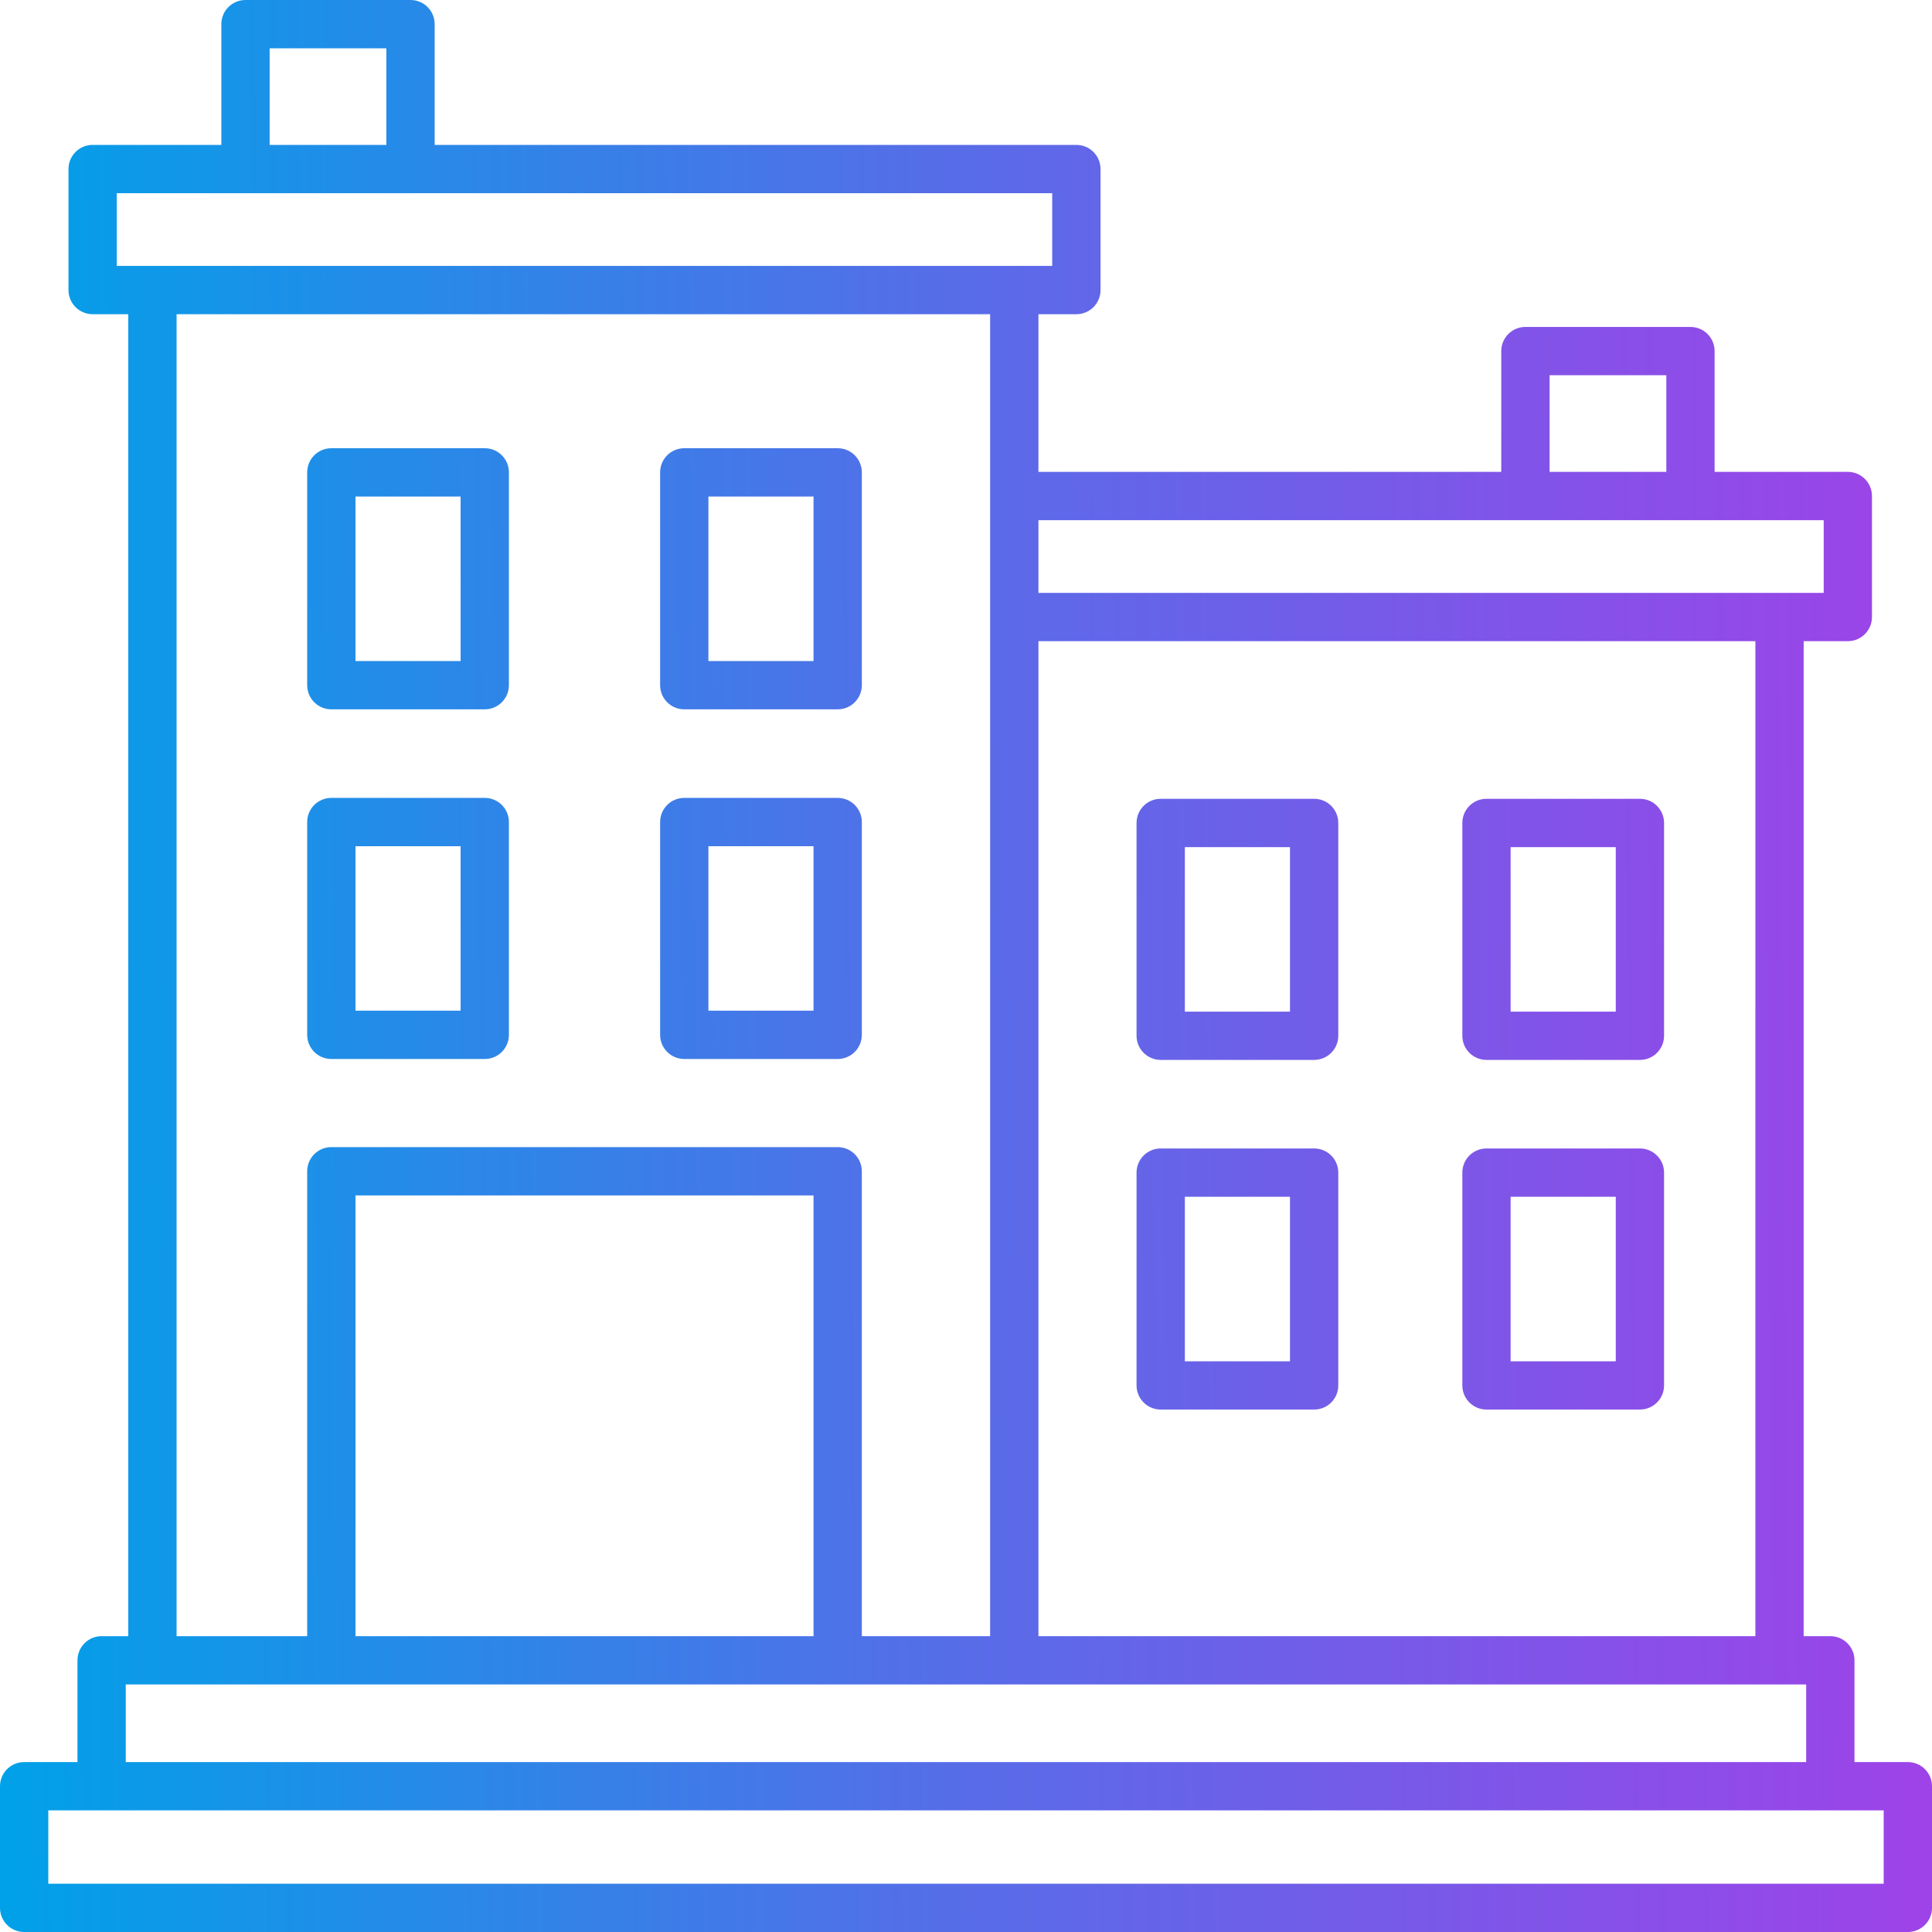
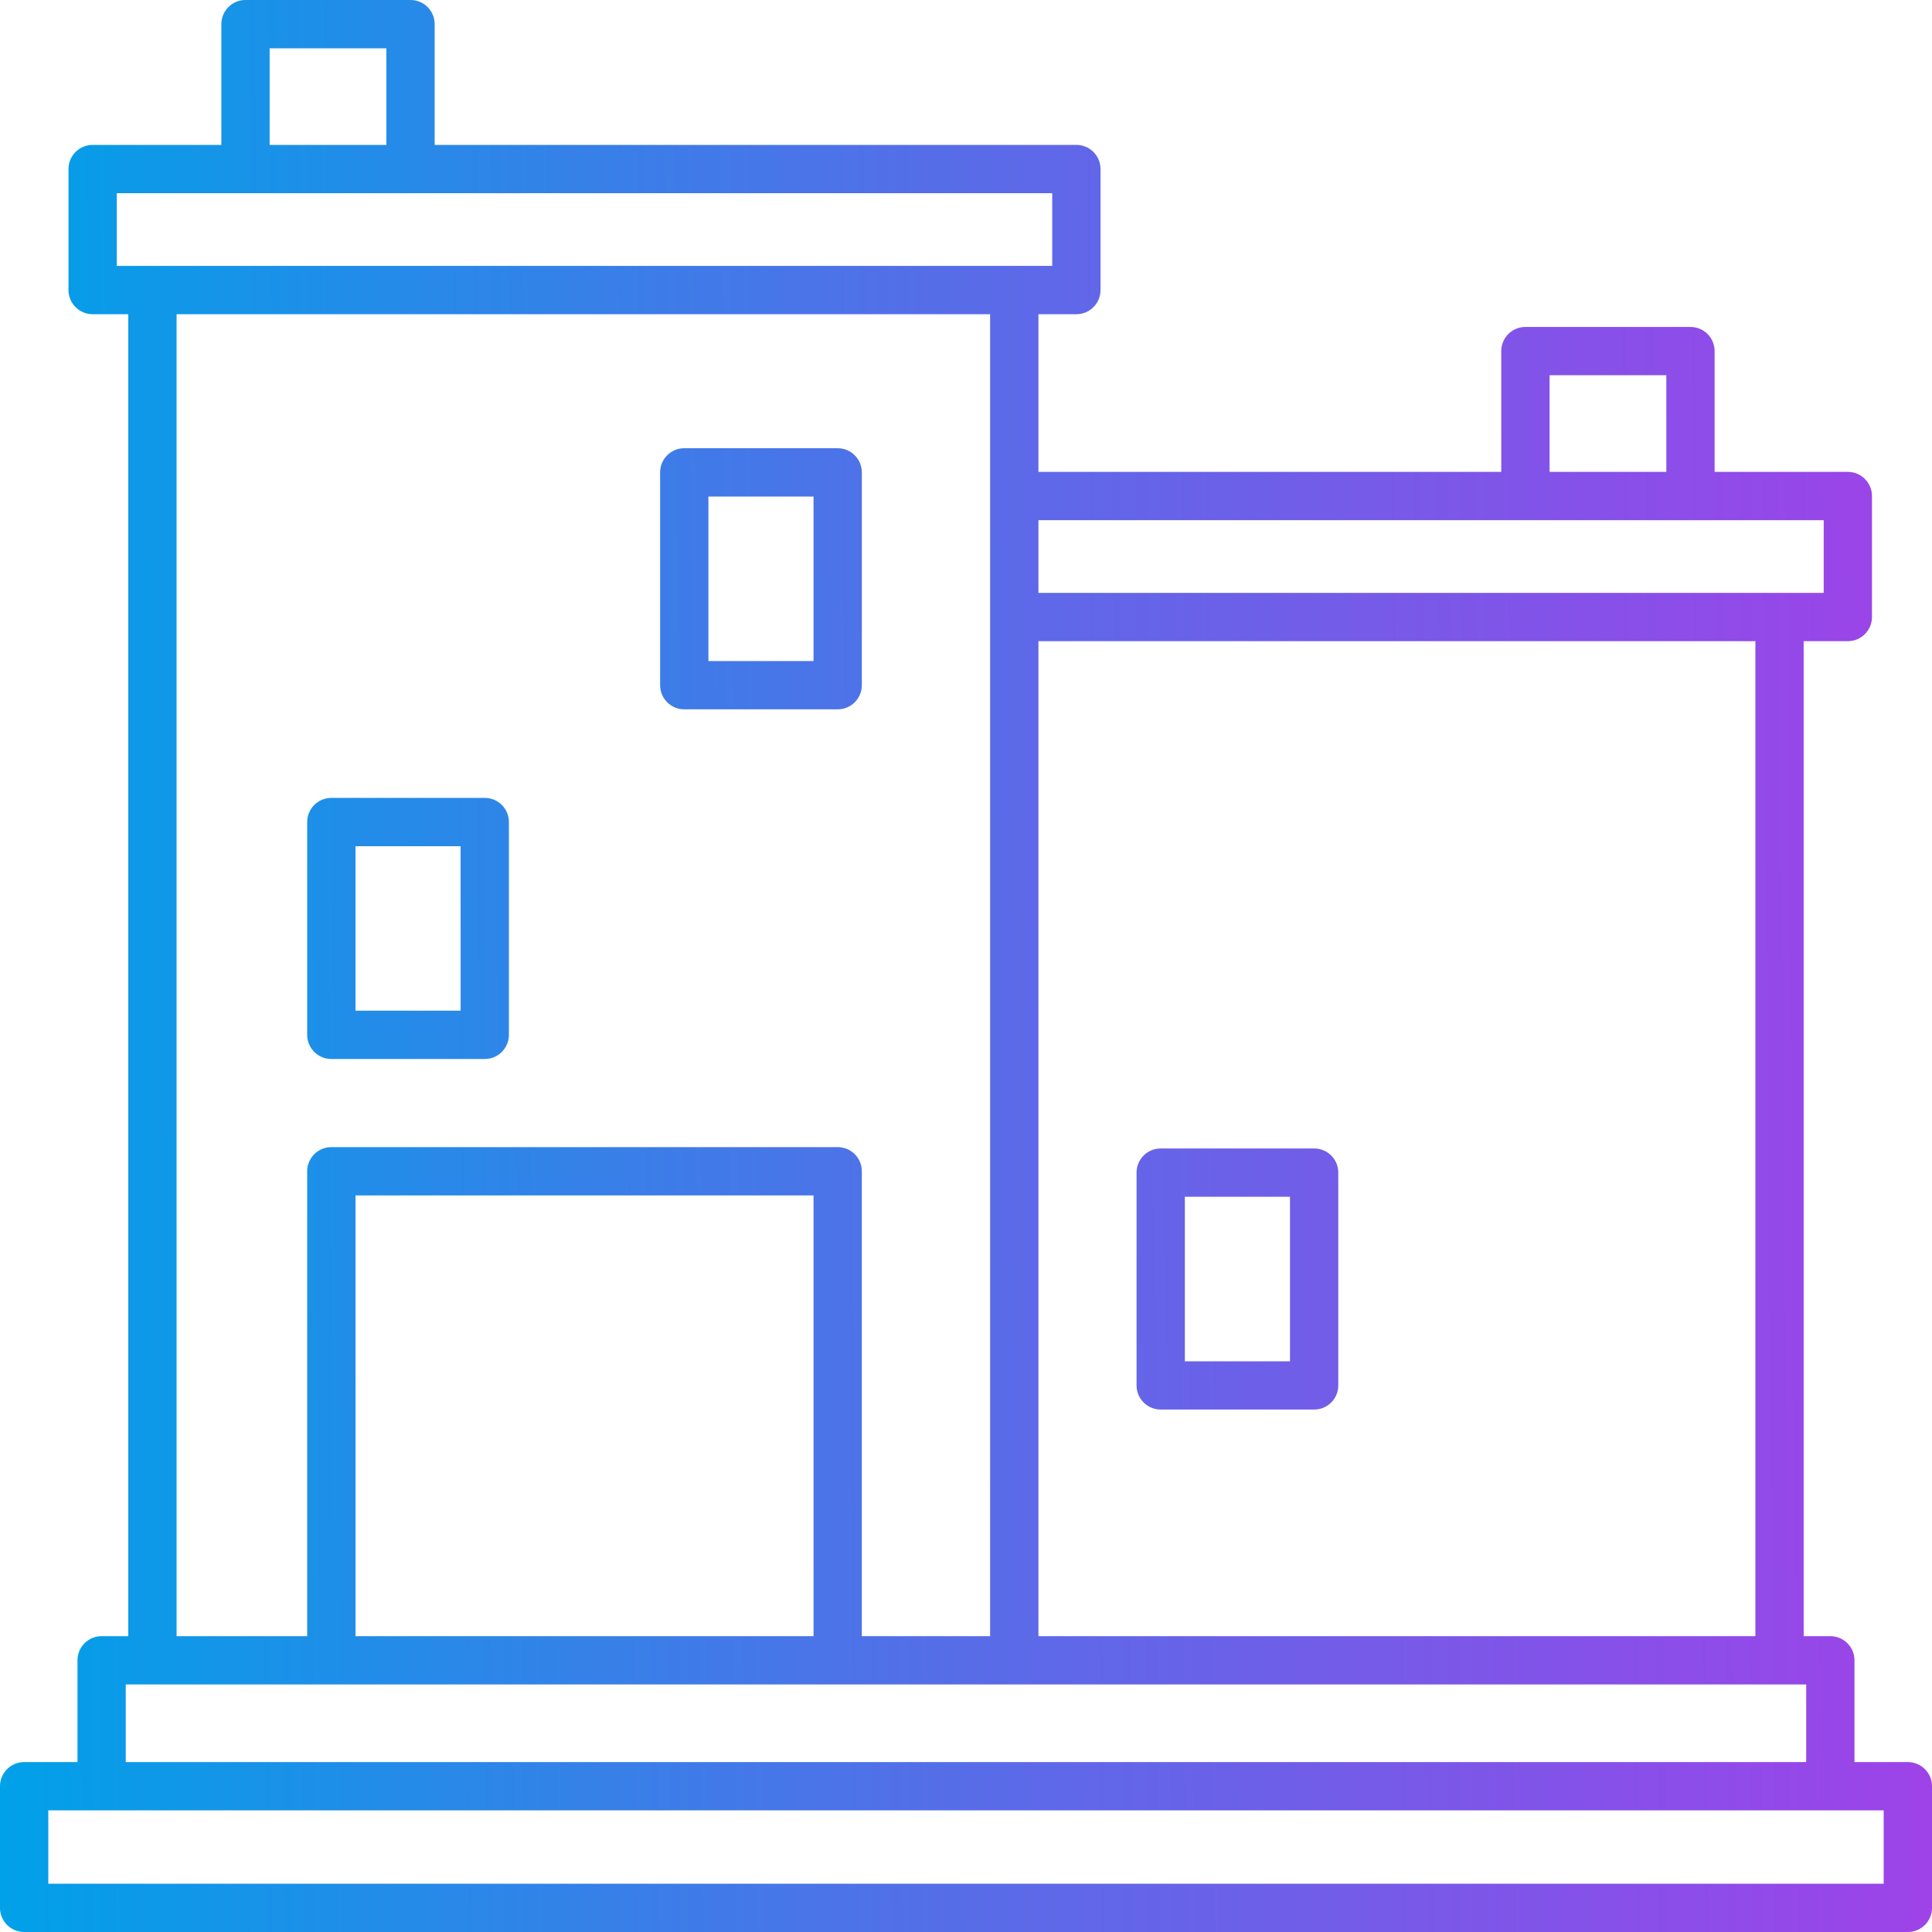
<svg xmlns="http://www.w3.org/2000/svg" width="120" height="120" viewBox="0 0 120 120" fill="none">
  <g clip-path="url(#clip0_2_2)">
    <path d="M118.499 109.446H115.185V103.125C115.185 102.296 114.514 101.625 113.685 101.625H112.029V39.825H114.771C115.6 39.825 116.271 39.154 116.271 38.325V30.809C116.271 29.979 115.6 29.309 114.771 29.309H106.497V21.807C106.497 20.978 105.826 20.307 104.997 20.307H94.746C93.917 20.307 93.246 20.978 93.246 21.807V29.309H64.499V19.516H66.855C67.685 19.516 68.355 18.846 68.355 18.016V10.5C68.355 9.671 67.685 9 66.855 9H26.998V1.5C26.998 0.671 26.328 0 25.498 0H15.248C14.418 0 13.748 0.671 13.748 1.5V9H5.754C4.925 9 4.254 9.671 4.254 10.5V18.016C4.254 18.846 4.925 19.516 5.754 19.516H7.968V101.625H6.312C5.483 101.625 4.812 102.296 4.812 103.125V109.446H1.5C0.671 109.446 0 110.117 0 110.946V118.5C0 119.329 0.671 120 1.5 120H118.5C119.329 120 120 119.329 120 118.5V110.946C119.999 110.116 119.328 109.446 118.499 109.446ZM96.248 23.307H103.499V29.309H96.248V23.307ZM113.273 32.309V36.825H64.499V32.309H113.273ZM109.03 39.825V101.625H64.499V39.825H109.03ZM16.748 3H23.998V9H16.748V3ZM7.254 16.516V12H65.355V16.516H7.254ZM52.03 71.25H20.58C19.75 71.25 19.08 71.921 19.08 72.75V101.625H10.968V19.516H61.498V101.625H53.53V72.75C53.53 71.921 52.86 71.25 52.03 71.25ZM50.53 74.25V101.625H22.08V74.25H50.53ZM7.811 104.625H112.185V109.446H7.811V104.625ZM116.999 117H2.999V112.446H116.999V117Z" fill="url(#paint0_linear_2_2)" />
-     <path d="M101.858 71.333H92.328C91.499 71.333 90.828 72.003 90.828 72.833V86.05C90.828 86.88 91.499 87.55 92.328 87.55H101.858C102.687 87.55 103.358 86.88 103.358 86.05V72.833C103.358 72.003 102.687 71.333 101.858 71.333ZM100.358 84.552H93.828V74.334H100.358V84.552Z" fill="url(#paint1_linear_2_2)" />
    <path d="M81.623 71.333H72.093C71.264 71.333 70.593 72.003 70.593 72.833V86.05C70.593 86.88 71.265 87.55 72.093 87.55H81.623C82.452 87.55 83.123 86.88 83.123 86.05V72.833C83.123 72.003 82.452 71.333 81.623 71.333ZM80.123 84.552H73.593V74.334H80.123V84.552Z" fill="url(#paint2_linear_2_2)" />
-     <path d="M101.858 49.615H92.328C91.499 49.615 90.828 50.286 90.828 51.115V64.333C90.828 65.161 91.499 65.833 92.328 65.833H101.858C102.687 65.833 103.358 65.163 103.358 64.333V51.115C103.358 50.286 102.687 49.615 101.858 49.615ZM100.358 62.834H93.828V52.616H100.358V62.834Z" fill="url(#paint3_linear_2_2)" />
-     <path d="M81.623 49.615H72.093C71.264 49.615 70.593 50.286 70.593 51.115V64.333C70.593 65.161 71.265 65.833 72.093 65.833H81.623C82.452 65.833 83.123 65.163 83.123 64.333V51.115C83.123 50.286 82.452 49.615 81.623 49.615ZM80.123 62.834H73.593V52.616H80.123V62.834Z" fill="url(#paint4_linear_2_2)" />
-     <path d="M52.03 49.559H42.501C41.672 49.559 41.001 50.229 41.001 51.059V64.276C41.001 65.104 41.672 65.776 42.501 65.776H52.03C52.86 65.776 53.53 65.106 53.53 64.276V51.059C53.53 50.229 52.86 49.559 52.03 49.559ZM50.53 62.776H44.001V52.559H50.53V62.776Z" fill="url(#paint5_linear_2_2)" />
    <path d="M52.03 27.84H42.501C41.672 27.84 41.001 28.511 41.001 29.34V42.558C41.001 43.387 41.672 44.058 42.501 44.058H52.03C52.86 44.058 53.53 43.387 53.53 42.558V29.34C53.53 28.511 52.86 27.84 52.03 27.84ZM50.53 41.06H44.001V30.842H50.53V41.06Z" fill="url(#paint6_linear_2_2)" />
    <path d="M30.11 49.559H20.58C19.75 49.559 19.08 50.229 19.08 51.059V64.276C19.08 65.104 19.75 65.776 20.58 65.776H30.109C30.939 65.776 31.609 65.106 31.609 64.276V51.059C31.61 50.229 30.939 49.559 30.11 49.559ZM28.61 62.776H22.08V52.559H28.609L28.61 62.776Z" fill="url(#paint7_linear_2_2)" />
-     <path d="M30.11 27.84H20.58C19.75 27.84 19.08 28.511 19.08 29.34V42.558C19.08 43.387 19.75 44.058 20.58 44.058H30.109C30.939 44.058 31.609 43.387 31.609 42.558V29.34C31.61 28.511 30.939 27.84 30.11 27.84ZM28.61 41.06H22.08V30.842H28.609L28.61 41.06Z" fill="url(#paint8_linear_2_2)" />
  </g>
  <defs>
    <linearGradient id="paint0_linear_2_2" x1="5.33751e-08" y1="119.84" x2="121.031" y2="118.788" gradientUnits="userSpaceOnUse">
      <stop stop-color="#00A1E8" />
      <stop offset="0.5" stop-color="#586CE8" />
      <stop offset="1" stop-color="#9F42E8" />
    </linearGradient>
    <linearGradient id="paint1_linear_2_2" x1="5.33751e-08" y1="119.84" x2="121.031" y2="118.788" gradientUnits="userSpaceOnUse">
      <stop stop-color="#00A1E8" />
      <stop offset="0.5" stop-color="#586CE8" />
      <stop offset="1" stop-color="#9F42E8" />
    </linearGradient>
    <linearGradient id="paint2_linear_2_2" x1="5.33751e-08" y1="119.84" x2="121.031" y2="118.788" gradientUnits="userSpaceOnUse">
      <stop stop-color="#00A1E8" />
      <stop offset="0.5" stop-color="#586CE8" />
      <stop offset="1" stop-color="#9F42E8" />
    </linearGradient>
    <linearGradient id="paint3_linear_2_2" x1="5.33751e-08" y1="119.84" x2="121.031" y2="118.788" gradientUnits="userSpaceOnUse">
      <stop stop-color="#00A1E8" />
      <stop offset="0.5" stop-color="#586CE8" />
      <stop offset="1" stop-color="#9F42E8" />
    </linearGradient>
    <linearGradient id="paint4_linear_2_2" x1="5.33751e-08" y1="119.84" x2="121.031" y2="118.788" gradientUnits="userSpaceOnUse">
      <stop stop-color="#00A1E8" />
      <stop offset="0.5" stop-color="#586CE8" />
      <stop offset="1" stop-color="#9F42E8" />
    </linearGradient>
    <linearGradient id="paint5_linear_2_2" x1="5.33751e-08" y1="119.84" x2="121.031" y2="118.788" gradientUnits="userSpaceOnUse">
      <stop stop-color="#00A1E8" />
      <stop offset="0.5" stop-color="#586CE8" />
      <stop offset="1" stop-color="#9F42E8" />
    </linearGradient>
    <linearGradient id="paint6_linear_2_2" x1="5.33751e-08" y1="119.84" x2="121.031" y2="118.788" gradientUnits="userSpaceOnUse">
      <stop stop-color="#00A1E8" />
      <stop offset="0.5" stop-color="#586CE8" />
      <stop offset="1" stop-color="#9F42E8" />
    </linearGradient>
    <linearGradient id="paint7_linear_2_2" x1="5.33751e-08" y1="119.84" x2="121.031" y2="118.788" gradientUnits="userSpaceOnUse">
      <stop stop-color="#00A1E8" />
      <stop offset="0.5" stop-color="#586CE8" />
      <stop offset="1" stop-color="#9F42E8" />
    </linearGradient>
    <linearGradient id="paint8_linear_2_2" x1="5.33751e-08" y1="119.84" x2="121.031" y2="118.788" gradientUnits="userSpaceOnUse">
      <stop stop-color="#00A1E8" />
      <stop offset="0.5" stop-color="#586CE8" />
      <stop offset="1" stop-color="#9F42E8" />
    </linearGradient>
    <clipPath id="clip0_2_2">
      <rect width="120" height="120" fill="white" />
    </clipPath>
  </defs>
</svg>